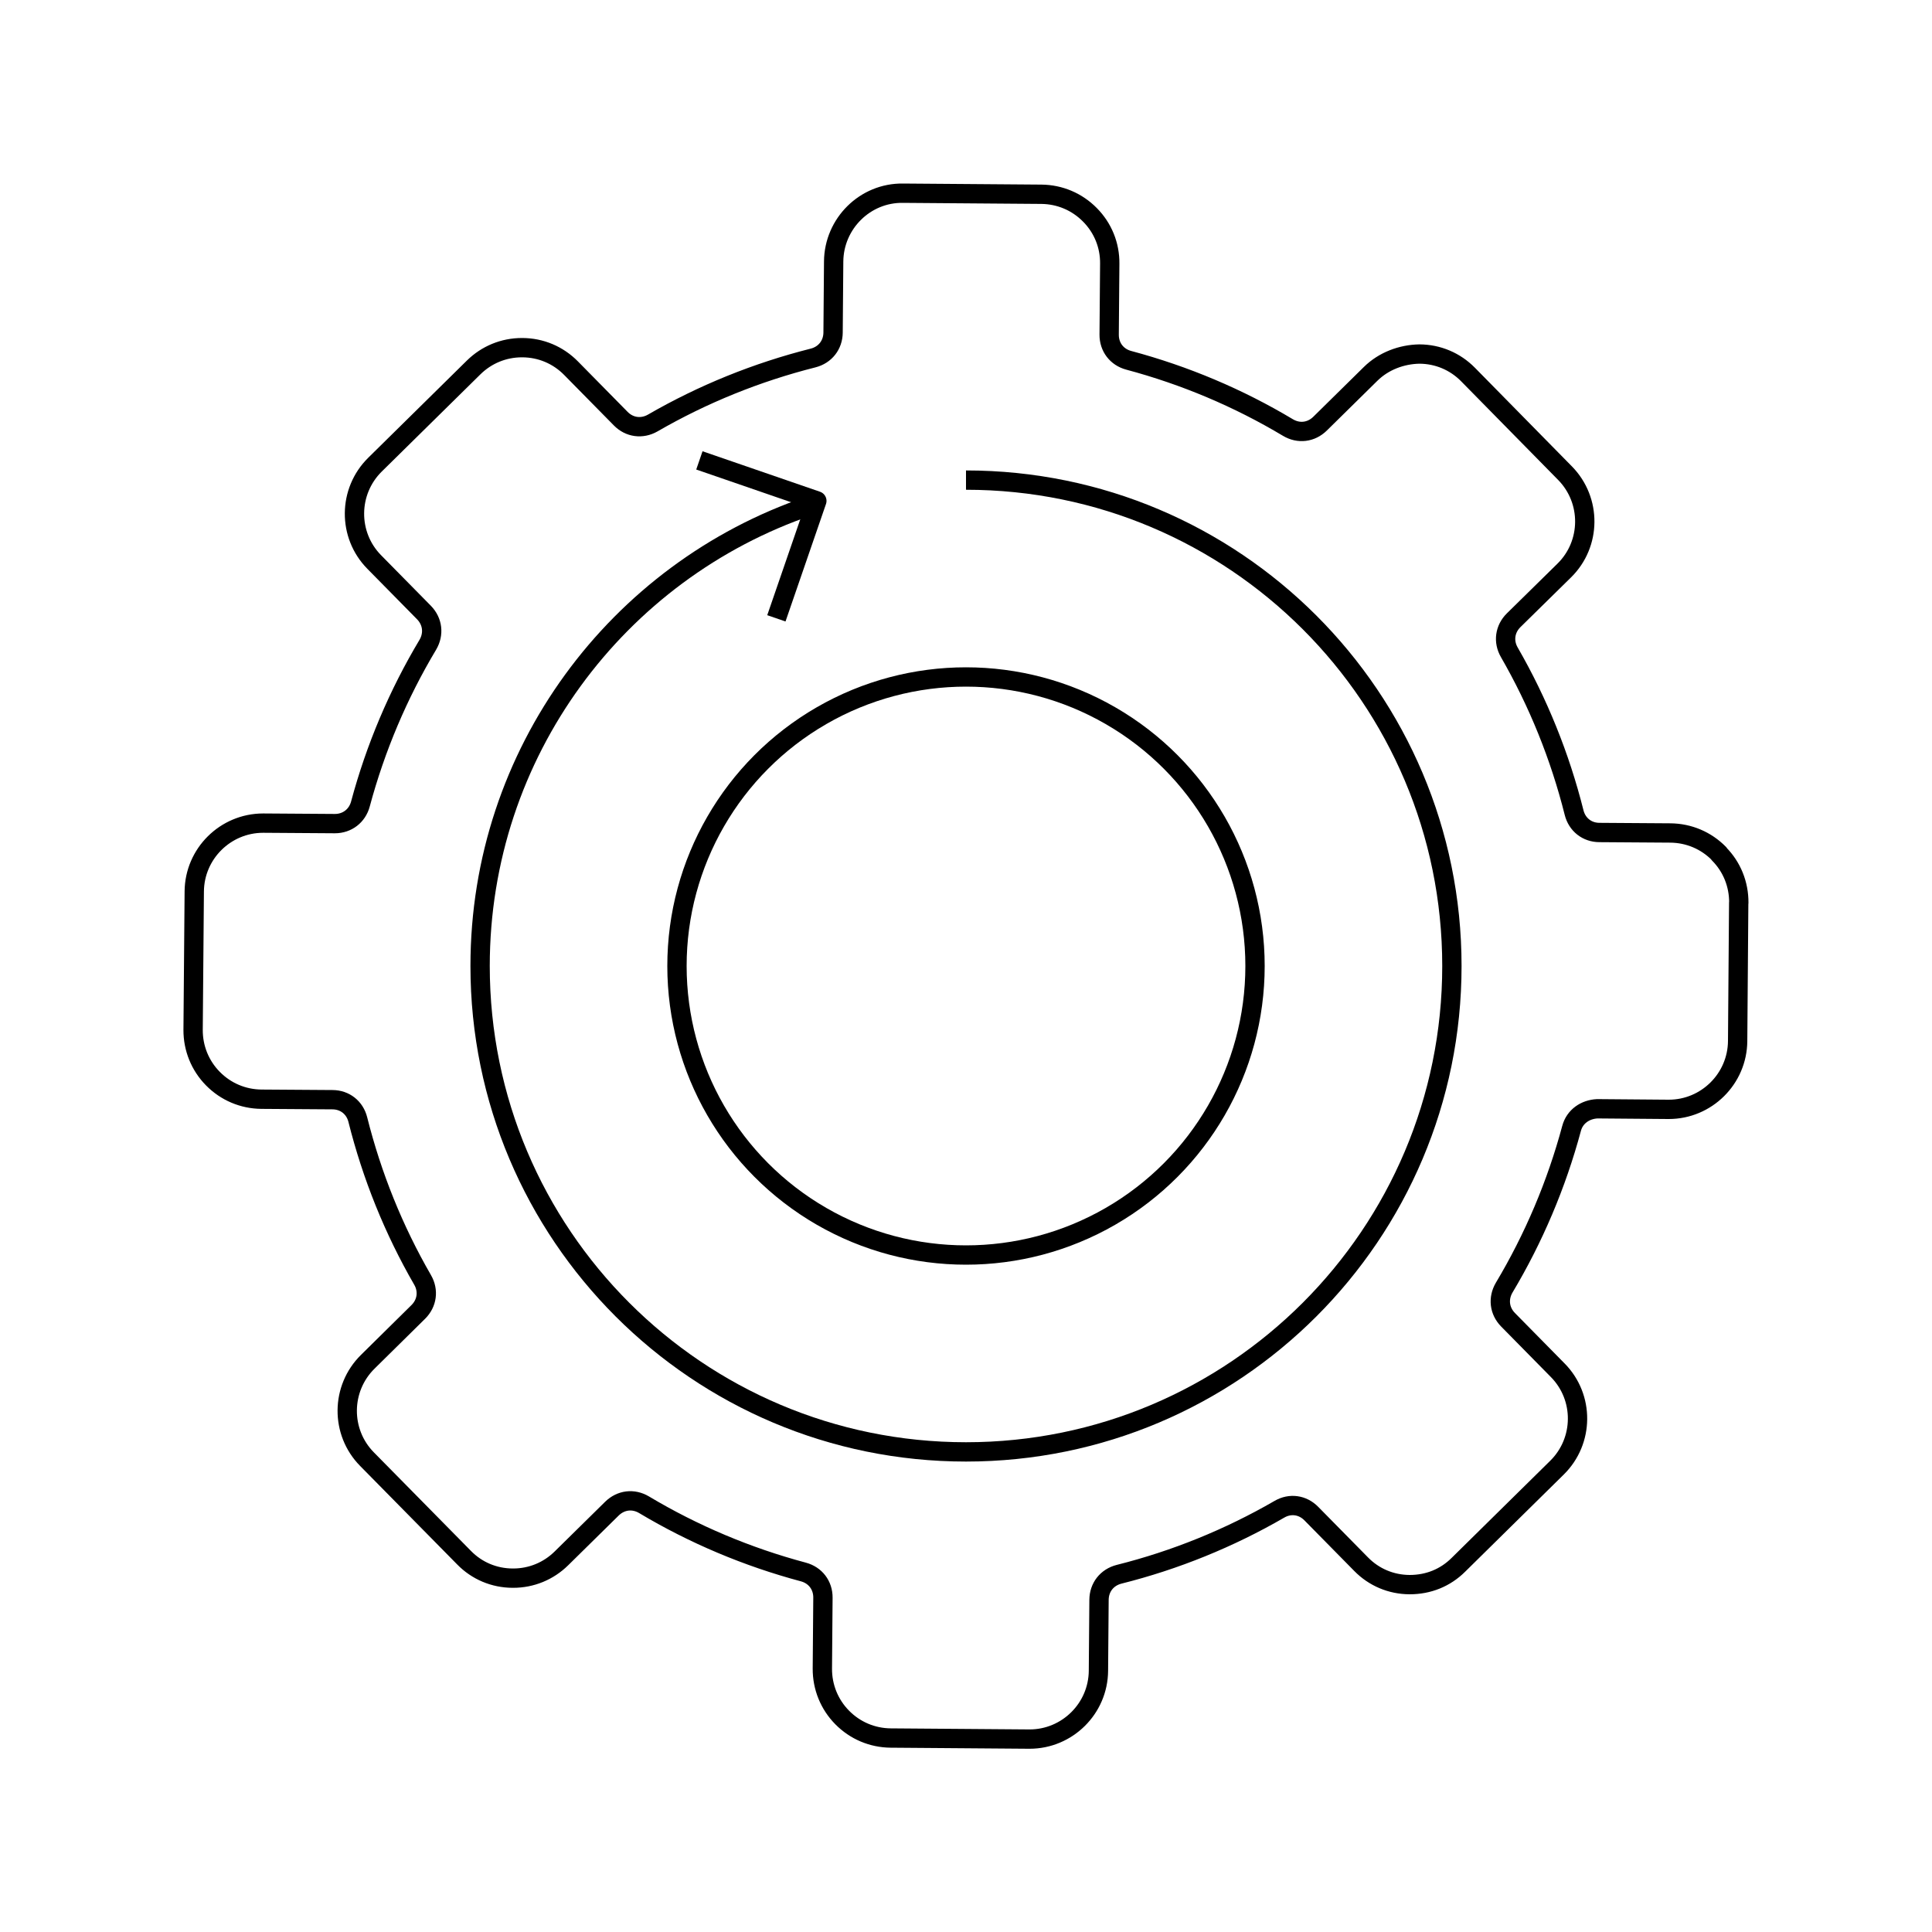
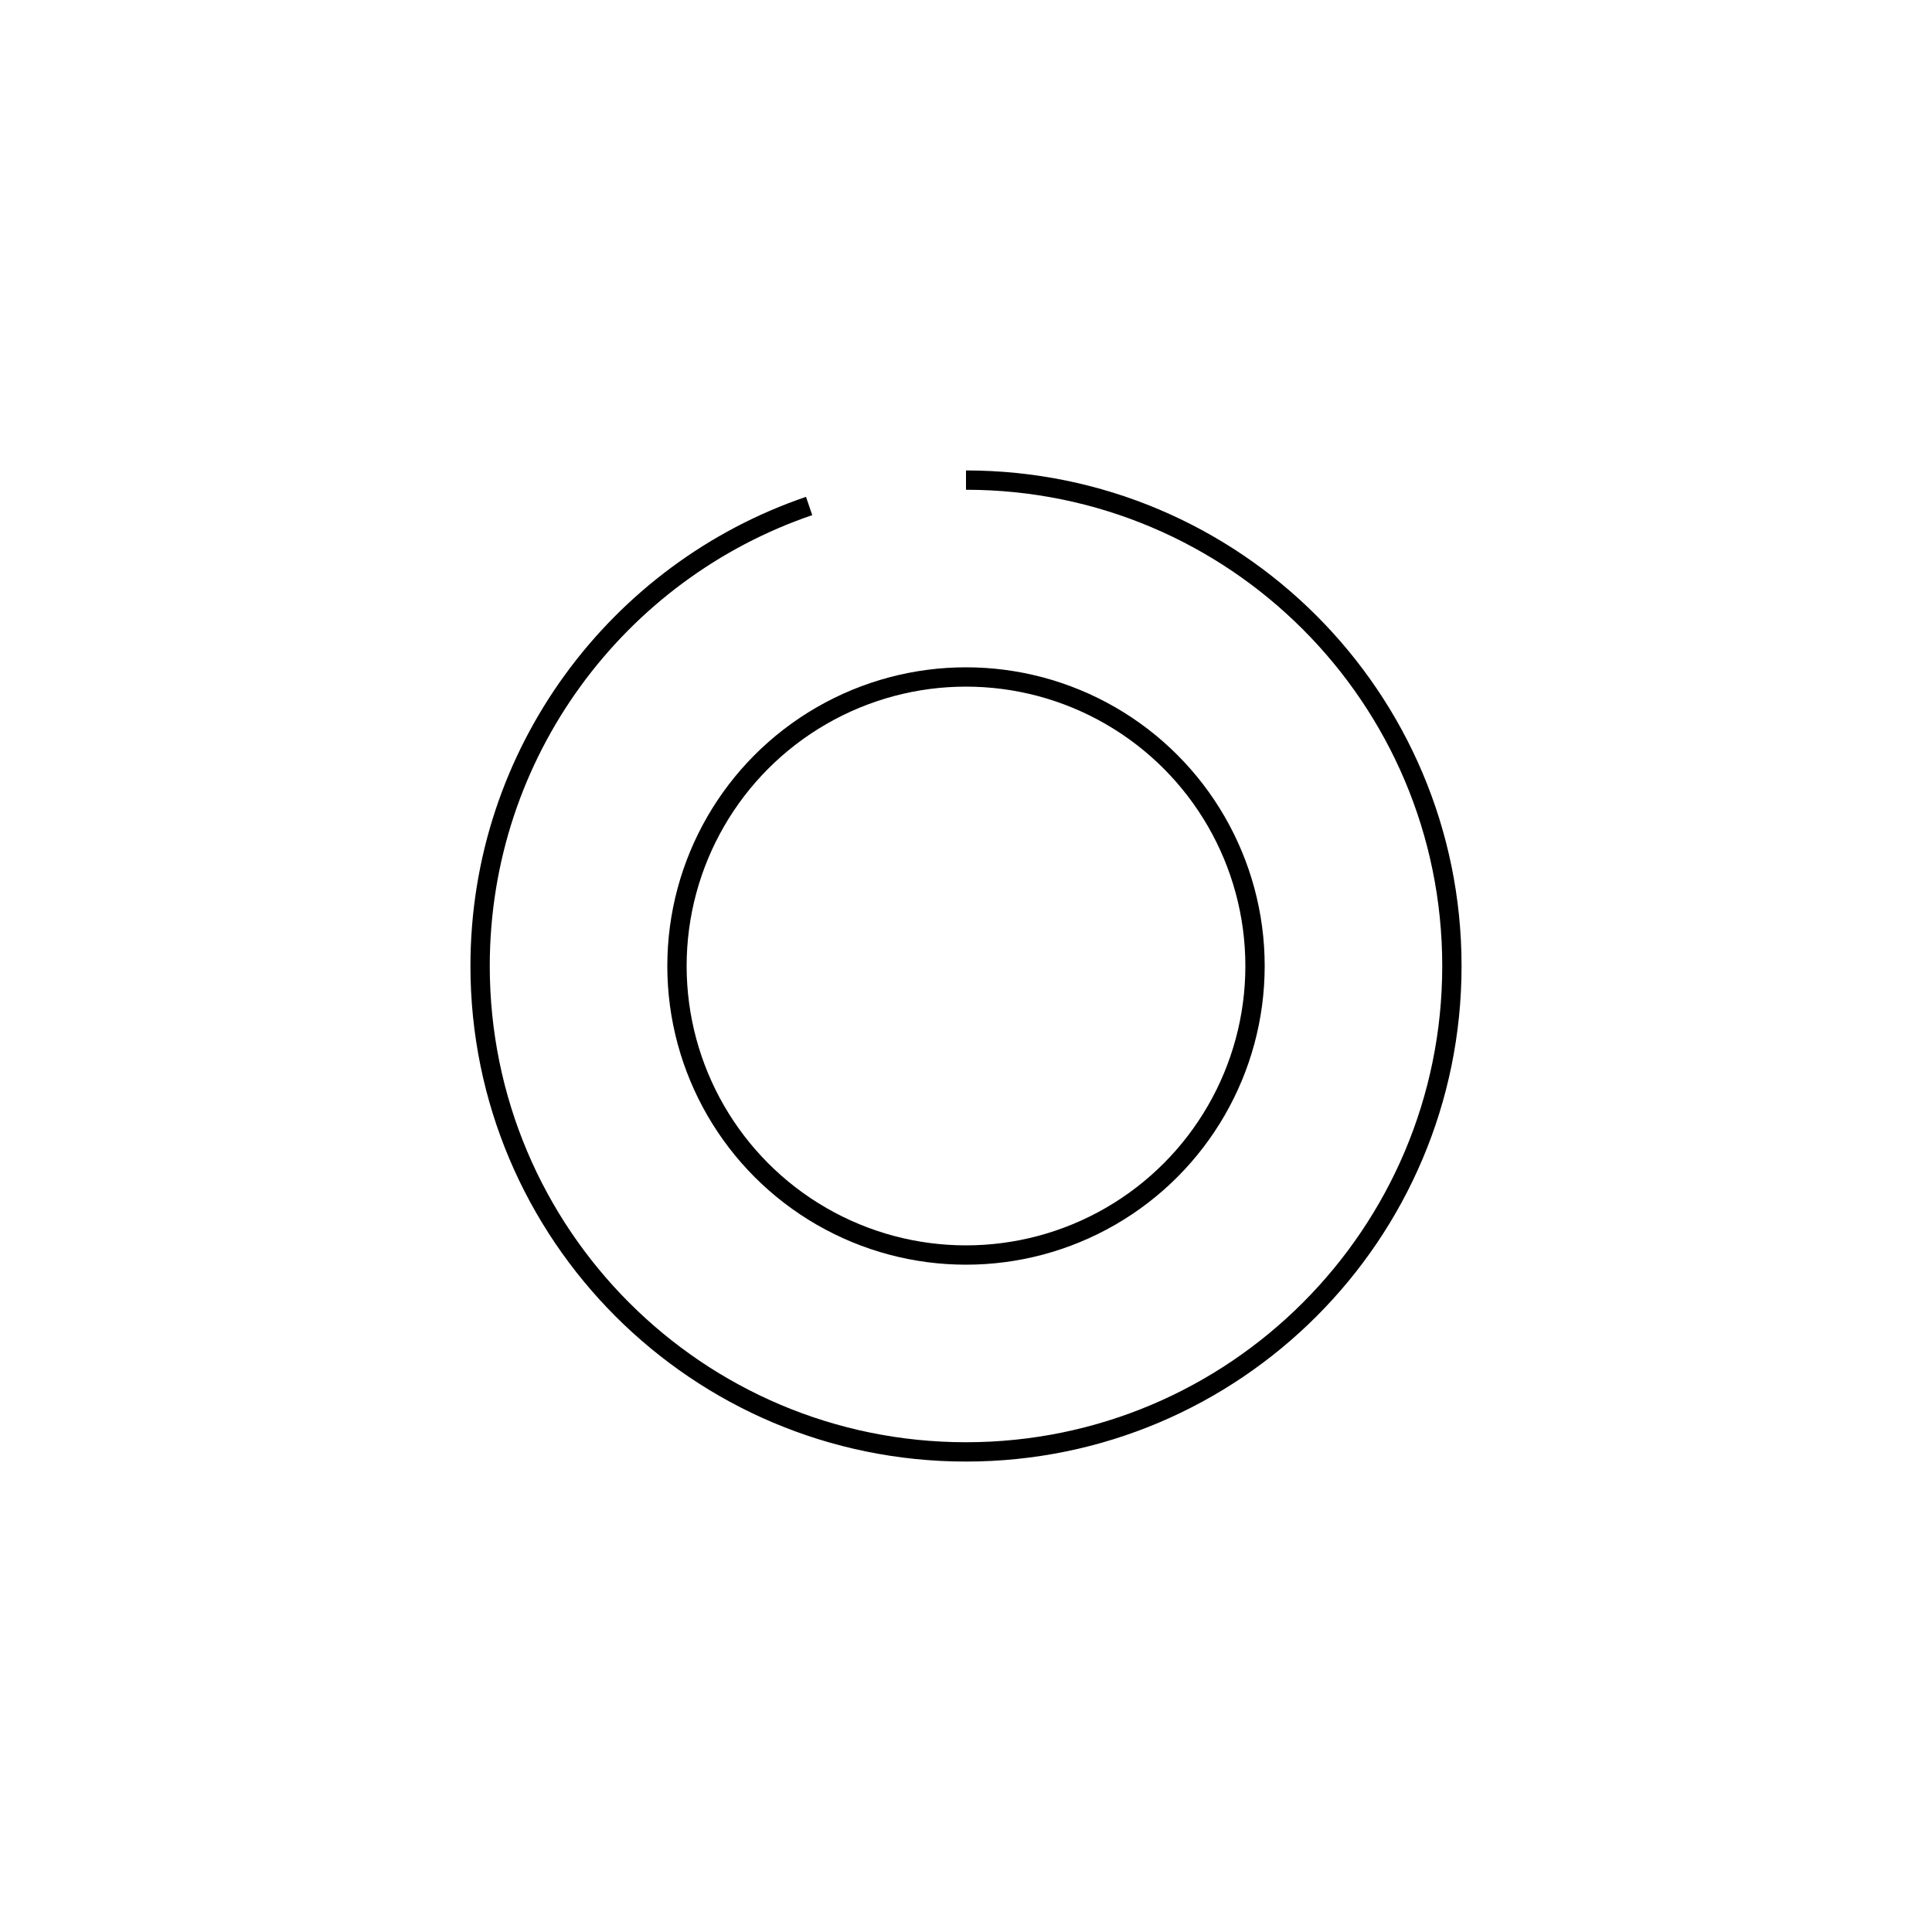
<svg xmlns="http://www.w3.org/2000/svg" id="uuid-1a736904-8711-4003-bdad-3dacfe061b93" viewBox="0 0 200 200">
  <defs>
    <style>.uuid-80110970-59f4-4125-9819-69e86773f0ac{fill:none;stroke:#000;stroke-linejoin:round;stroke-width:2px;}</style>
  </defs>
-   <path class="uuid-80110970-59f4-4125-9819-69e86773f0ac" d="M177.95,88.36c-1.34-1.36-3.12-2.11-5.02-2.13l-7.35-.05c-1.29,0-2.32-.82-2.63-2.06-1.46-5.82-3.72-11.41-6.71-16.6-.64-1.11-.46-2.41.45-3.31l5.24-5.15c2.8-2.75,2.84-7.27.08-10.08l-10.04-10.21c-1.34-1.36-3.12-2.11-5.03-2.12-1.84.03-3.7.72-5.05,2.05l-5.24,5.16c-.92.9-2.21,1.06-3.32.4-5.13-3.07-10.68-5.41-16.48-6.96-1.24-.33-2.04-1.37-2.03-2.66l.06-7.35c.02-1.9-.71-3.7-2.05-5.05-1.34-1.36-3.12-2.11-5.02-2.13l-14.33-.11c-3.93-.06-7.15,3.15-7.18,7.07l-.06,7.35c-.01,1.29-.82,2.32-2.07,2.64-5.82,1.47-11.41,3.73-16.6,6.73-1.12.64-2.42.46-3.31-.45l-5.15-5.23c-1.34-1.36-3.12-2.11-5.03-2.12h-.05c-1.89,0-3.66.73-5,2.05l-10.21,10.06c-2.8,2.76-2.84,7.28-.08,10.08l5.15,5.23c.9.92,1.05,2.22.4,3.33-3.07,5.13-5.42,10.68-6.98,16.49-.33,1.23-1.37,2.03-2.64,2.03h-.03l-7.35-.05h-.05c-3.9,0-7.1,3.16-7.13,7.07l-.12,14.33c-.01,1.9.72,3.7,2.05,5.05,1.34,1.36,3.12,2.11,5.02,2.13l7.35.05c1.29,0,2.32.82,2.63,2.06,1.46,5.82,3.71,11.41,6.71,16.6.64,1.11.46,2.41-.45,3.31l-5.23,5.16c-2.8,2.76-2.84,7.28-.08,10.08l10.05,10.2c1.33,1.36,3.11,2.11,5.02,2.12h.06c1.89,0,3.66-.73,5-2.05l5.23-5.15c.92-.9,2.21-1.06,3.32-.4,5.14,3.07,10.69,5.41,16.49,6.96,1.24.33,2.04,1.37,2.03,2.66l-.06,7.35c-.01,1.9.72,3.7,2.05,5.05,1.34,1.36,3.12,2.11,5.02,2.13l14.33.11h.05c3.9,0,7.1-3.16,7.13-7.07l.06-7.35c.01-1.29.82-2.32,2.07-2.64,5.82-1.46,11.41-3.73,16.6-6.73,1.11-.65,2.41-.47,3.31.45l5.15,5.23c1.33,1.36,3.11,2.11,5.02,2.12,1.96,0,3.7-.71,5.05-2.05l10.21-10.06c2.8-2.76,2.84-7.28.08-10.08l-5.15-5.23c-.9-.92-1.05-2.21-.4-3.32,3.07-5.14,5.42-10.69,6.98-16.49.33-1.24,1.42-1.97,2.66-2.03l7.35.06h.05c3.9,0,7.1-3.16,7.13-7.07l.11-14.32h.01c.01-1.91-.71-3.71-2.05-5.06Z" />
  <circle class="uuid-80110970-59f4-4125-9819-69e86773f0ac" cx="100" cy="100" r="29.92" />
  <path class="uuid-80110970-59f4-4125-9819-69e86773f0ac" d="M100,49.7c27.78,0,50.3,22.52,50.3,50.3s-22.52,50.3-50.3,50.3-50.3-22.52-50.3-50.3c0-22.1,14.25-40.87,34.06-47.62" />
-   <polyline class="uuid-80110970-59f4-4125-9819-69e86773f0ac" points="72.4 47.66 84.56 51.85 80.37 64.01" />
</svg>